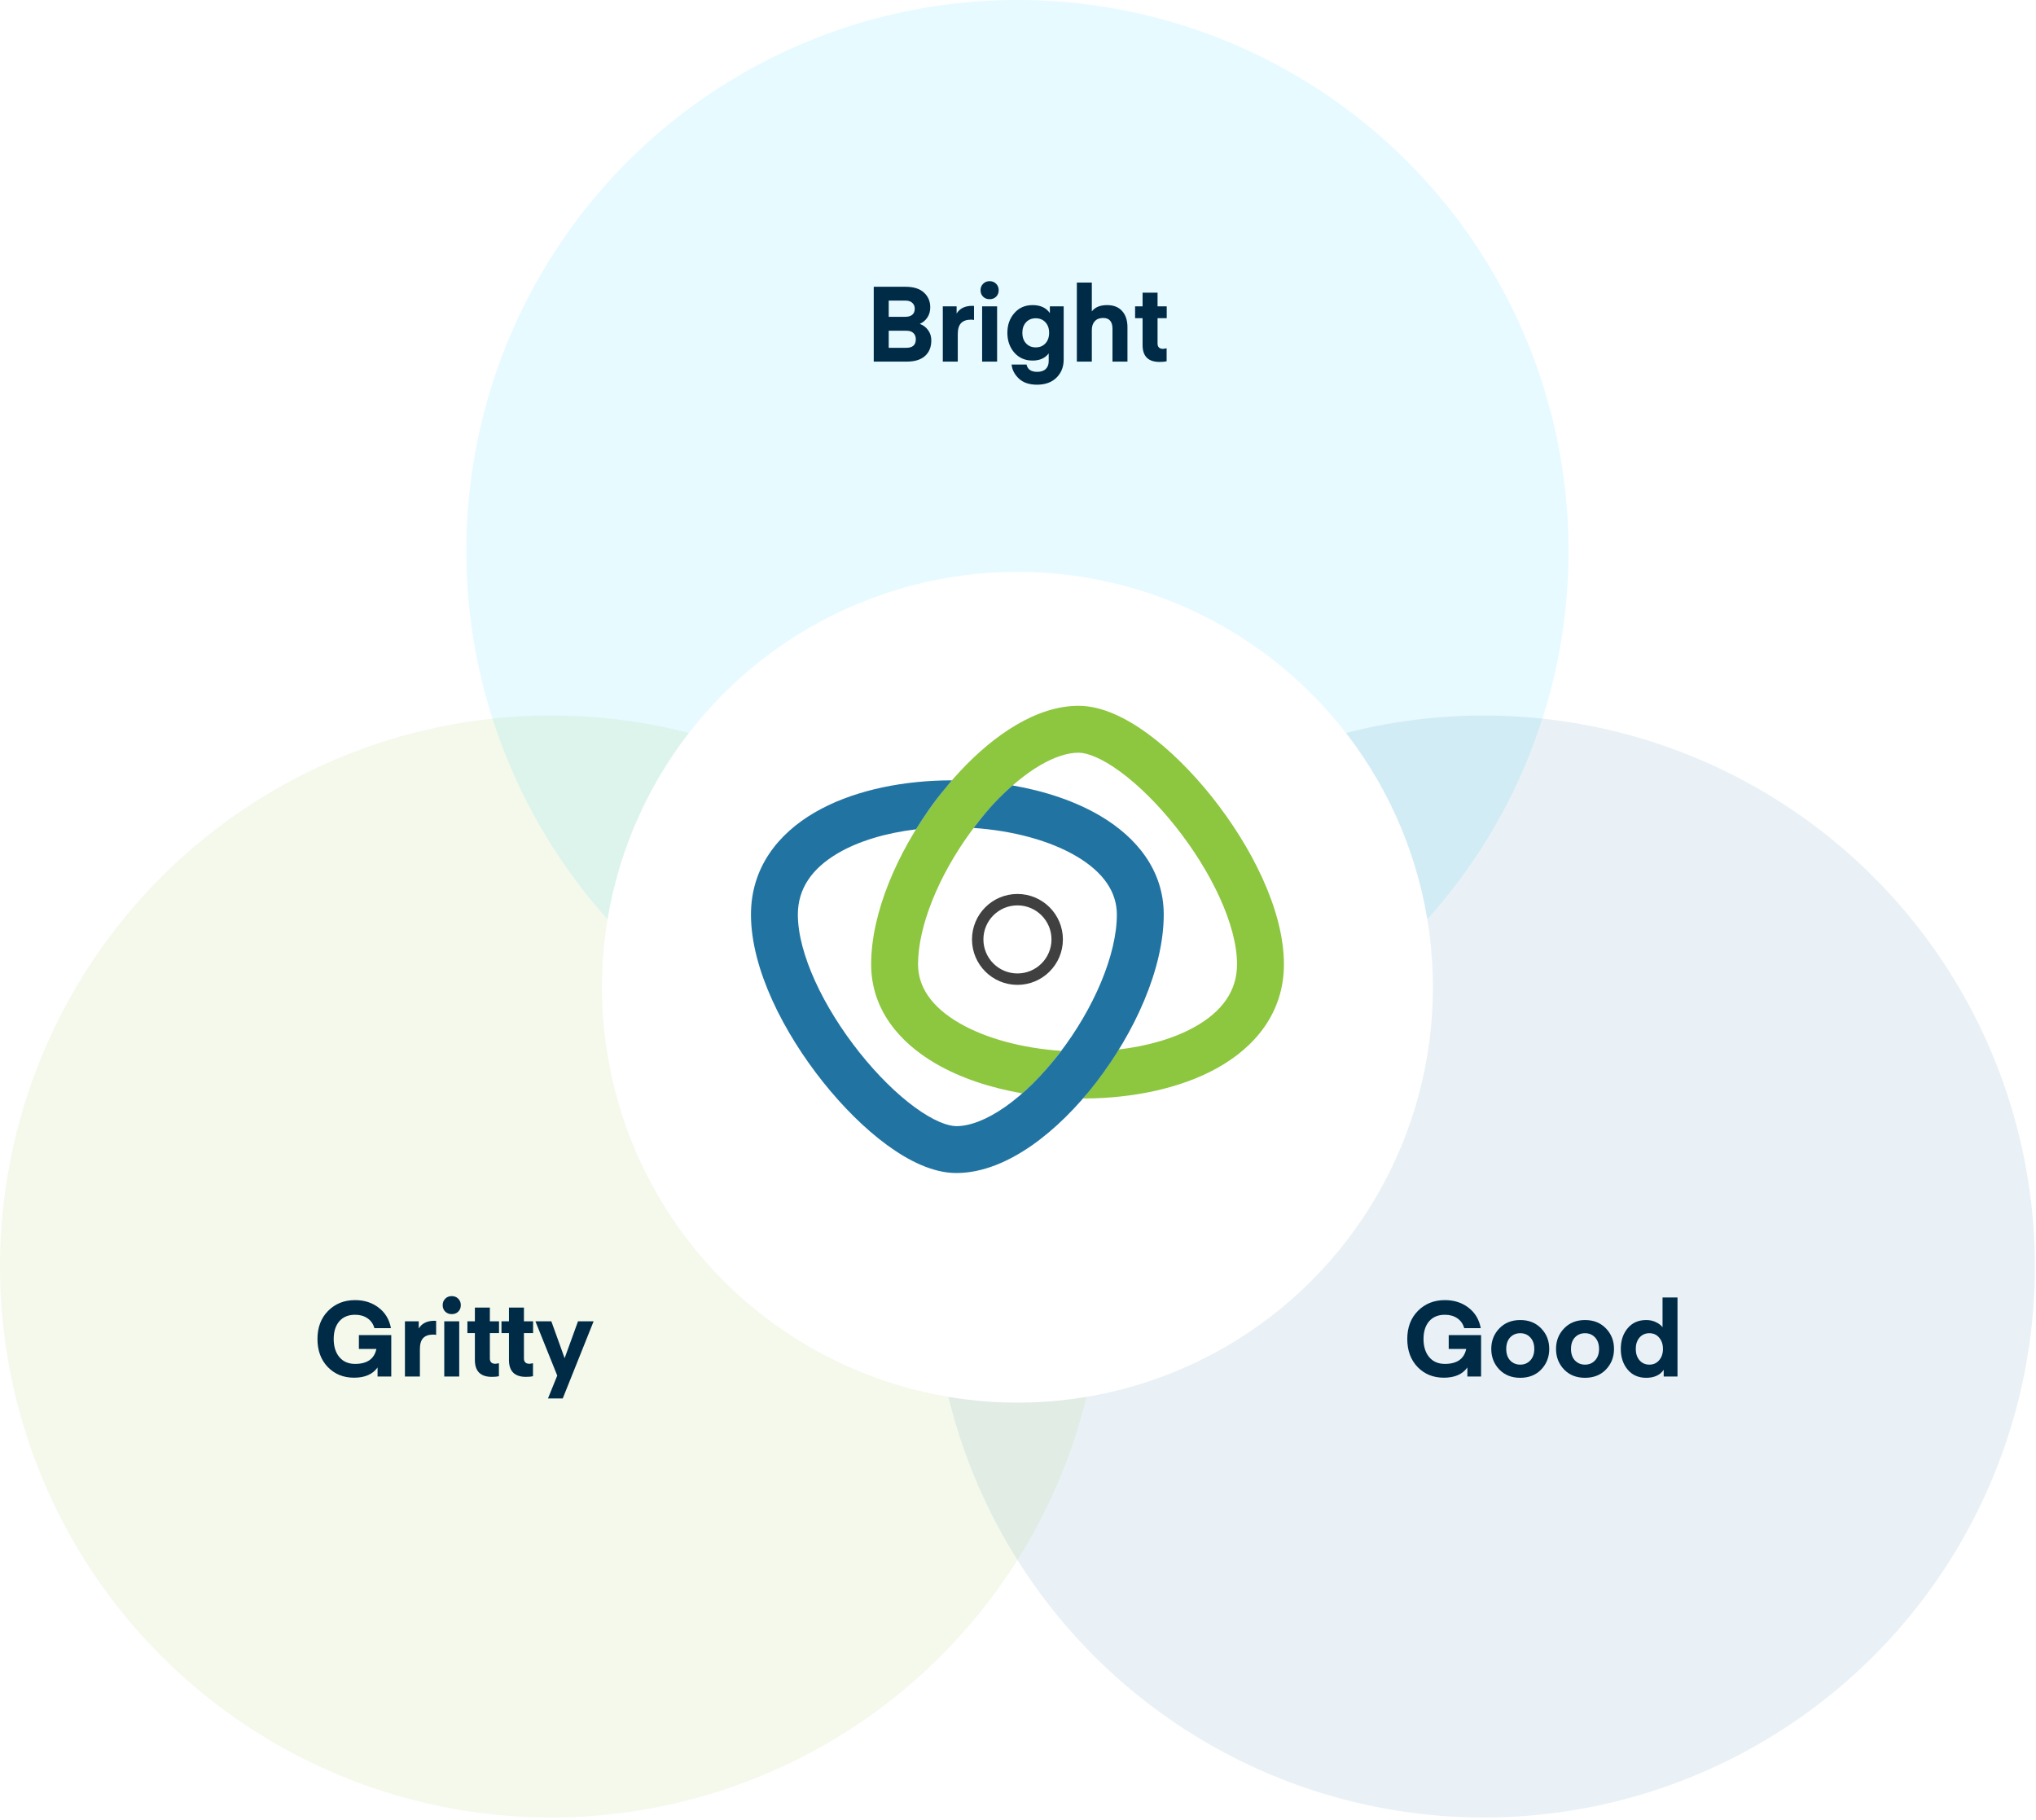
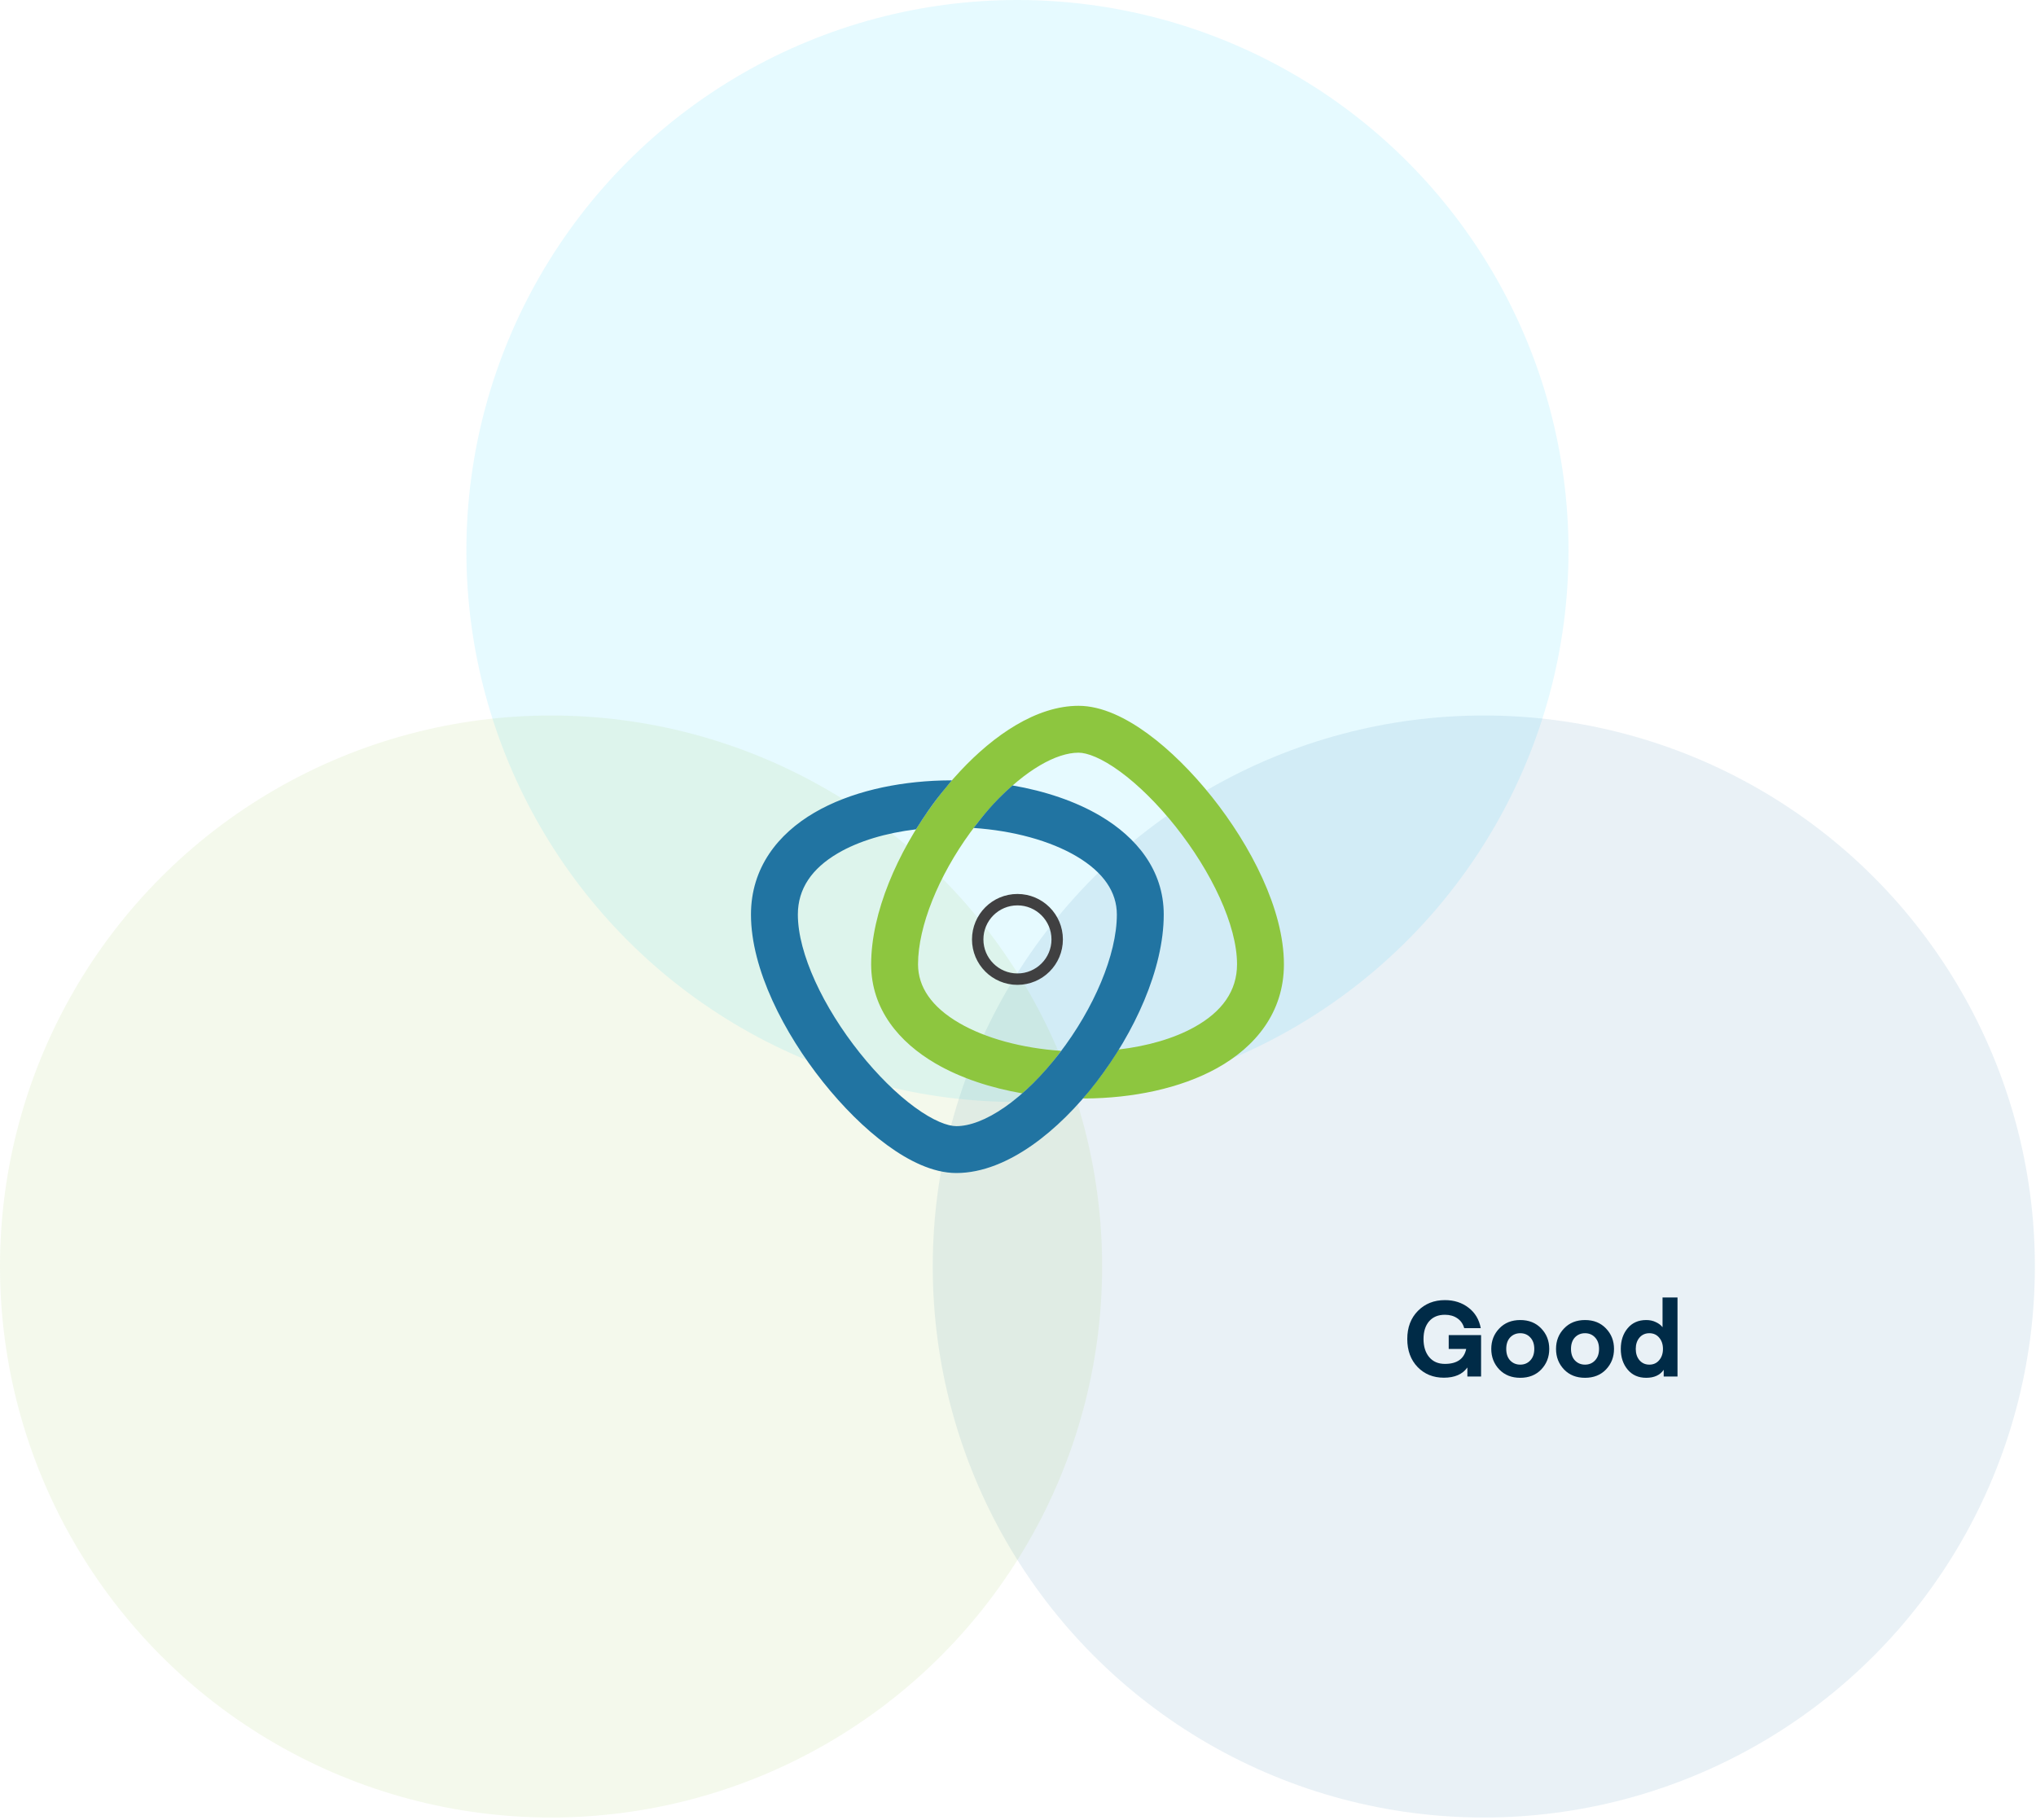
<svg xmlns="http://www.w3.org/2000/svg" width="613" height="548" viewBox="0 0 613 548" fill="none">
  <circle opacity="0.1" cx="306.331" cy="165.915" r="165.915" fill="#00CCFF" />
-   <path d="M273.003 108.885H263.067V86.348H272.59C275.066 86.348 276.928 86.93 278.177 88.094C279.446 89.236 280.081 90.718 280.081 92.537C280.081 93.701 279.796 94.717 279.224 95.585C278.674 96.431 277.912 97.077 276.939 97.521C277.997 97.923 278.833 98.558 279.446 99.426C280.081 100.293 280.399 101.32 280.399 102.505C280.399 104.494 279.764 106.06 278.494 107.202C277.224 108.324 275.394 108.885 273.003 108.885ZM272.876 99.584H267.575V104.727H272.876C274.78 104.727 275.733 103.869 275.733 102.155C275.733 101.372 275.489 100.748 275.002 100.283C274.537 99.817 273.828 99.584 272.876 99.584ZM272.558 90.506H267.575V95.394H272.558C273.468 95.394 274.167 95.193 274.653 94.791C275.161 94.368 275.415 93.754 275.415 92.95C275.415 92.231 275.172 91.649 274.685 91.204C274.219 90.739 273.511 90.506 272.558 90.506ZM293.255 92.125V96.347C292.938 96.283 292.642 96.251 292.367 96.251C291.033 96.251 290.028 96.6 289.351 97.299C288.695 97.997 288.367 99.098 288.367 100.6V108.885H283.86V92.252H288.018V94.41C288.97 92.865 290.536 92.093 292.716 92.093L293.255 92.125ZM299.923 89.332C299.415 89.839 298.759 90.093 297.955 90.093C297.151 90.093 296.495 89.839 295.987 89.332C295.479 88.824 295.225 88.178 295.225 87.395C295.225 86.612 295.479 85.967 295.987 85.459C296.495 84.93 297.151 84.665 297.955 84.665C298.759 84.665 299.415 84.93 299.923 85.459C300.431 85.967 300.685 86.612 300.685 87.395C300.685 88.178 300.431 88.824 299.923 89.332ZM295.701 108.885V92.252H300.208V108.885H295.701ZM316.094 94.283V92.252H320.252V108.25C320.252 110.472 319.533 112.292 318.094 113.71C316.655 115.127 314.698 115.836 312.222 115.836C309.873 115.836 308.042 115.212 306.73 113.964C305.439 112.715 304.72 111.318 304.572 109.774H309.079C309.375 111.234 310.444 111.964 312.285 111.964C313.407 111.964 314.264 111.678 314.856 111.107C315.449 110.535 315.745 109.742 315.745 108.726V106.409C314.666 107.848 313.047 108.567 310.888 108.567C308.624 108.567 306.794 107.774 305.397 106.187C304 104.578 303.302 102.589 303.302 100.219C303.302 97.849 304 95.871 305.397 94.283C306.794 92.675 308.624 91.871 310.888 91.871C313.259 91.871 314.994 92.675 316.094 94.283ZM314.761 103.393C315.502 102.589 315.872 101.531 315.872 100.219C315.872 98.907 315.502 97.849 314.761 97.045C314.02 96.241 313.047 95.839 311.841 95.839C310.635 95.839 309.661 96.241 308.92 97.045C308.18 97.849 307.809 98.907 307.809 100.219C307.809 101.531 308.18 102.589 308.92 103.393C309.661 104.198 310.635 104.6 311.841 104.6C313.047 104.6 314.02 104.198 314.761 103.393ZM328.727 85.078V93.775C329.679 92.506 331.213 91.871 333.329 91.871C335.297 91.871 336.811 92.474 337.869 93.68C338.927 94.865 339.456 96.474 339.456 98.505V108.885H334.948V99.013C334.948 96.833 334.007 95.743 332.123 95.743C331.044 95.743 330.208 96.072 329.616 96.728C329.023 97.362 328.727 98.251 328.727 99.394V108.885H324.219V85.078H328.727ZM351.247 104.885V108.79C350.739 108.917 350.03 108.98 349.12 108.98C345.713 108.98 344.01 107.287 344.01 103.901V95.807H341.756V92.252H344.01V88.125H348.517V92.252H351.279V95.807H348.517V103.425C348.517 104.504 349.078 105.044 350.199 105.044L351.247 104.885Z" fill="#002B47" />
  <circle opacity="0.1" cx="446.747" cy="381.357" r="165.915" fill="#2274A3" />
  <path d="M445.924 402.017V414.492H441.798V411.762C440.338 413.814 437.978 414.841 434.719 414.841C431.524 414.841 428.889 413.772 426.816 411.635C424.742 409.476 423.705 406.662 423.705 403.191C423.705 399.7 424.773 396.875 426.911 394.716C429.048 392.558 431.757 391.478 435.037 391.478C437.809 391.478 440.179 392.24 442.147 393.764C444.115 395.266 445.342 397.319 445.829 399.922H440.846C440.486 398.631 439.788 397.636 438.751 396.938C437.735 396.24 436.497 395.891 435.037 395.891C433.005 395.891 431.418 396.547 430.275 397.859C429.154 399.171 428.593 400.948 428.593 403.191C428.593 405.456 429.164 407.276 430.307 408.651C431.45 410.005 433.026 410.683 435.037 410.683C438.677 410.683 440.814 409.18 441.449 406.175H436.18V402.017H445.924ZM464.038 412.365C462.429 414.037 460.324 414.872 457.721 414.872C455.118 414.872 453.013 414.037 451.404 412.365C449.796 410.672 448.992 408.609 448.992 406.175C448.992 403.742 449.796 401.689 451.404 400.017C453.013 398.324 455.118 397.478 457.721 397.478C460.324 397.478 462.429 398.324 464.038 400.017C465.646 401.689 466.45 403.742 466.45 406.175C466.45 408.609 465.646 410.672 464.038 412.365ZM454.674 402.715C453.891 403.562 453.499 404.715 453.499 406.175C453.499 407.635 453.891 408.789 454.674 409.635C455.478 410.481 456.494 410.905 457.721 410.905C458.948 410.905 459.954 410.481 460.737 409.635C461.541 408.789 461.943 407.635 461.943 406.175C461.943 404.715 461.541 403.562 460.737 402.715C459.954 401.869 458.948 401.446 457.721 401.446C456.494 401.446 455.478 401.869 454.674 402.715ZM483.536 412.365C481.927 414.037 479.822 414.872 477.219 414.872C474.616 414.872 472.511 414.037 470.902 412.365C469.294 410.672 468.49 408.609 468.49 406.175C468.49 403.742 469.294 401.689 470.902 400.017C472.511 398.324 474.616 397.478 477.219 397.478C479.822 397.478 481.927 398.324 483.536 400.017C485.144 401.689 485.948 403.742 485.948 406.175C485.948 408.609 485.144 410.672 483.536 412.365ZM474.172 402.715C473.389 403.562 472.997 404.715 472.997 406.175C472.997 407.635 473.389 408.789 474.172 409.635C474.976 410.481 475.992 410.905 477.219 410.905C478.446 410.905 479.451 410.481 480.234 409.635C481.039 408.789 481.441 407.635 481.441 406.175C481.441 404.715 481.039 403.562 480.234 402.715C479.451 401.869 478.446 401.446 477.219 401.446C475.992 401.446 474.976 401.869 474.172 402.715ZM500.558 399.636V390.685H505.065V414.492H500.907V412.46C499.806 414.068 498.05 414.872 495.638 414.872C493.289 414.872 491.426 414.047 490.051 412.397C488.675 410.746 487.988 408.672 487.988 406.175C487.988 403.678 488.675 401.604 490.051 399.954C491.426 398.303 493.289 397.478 495.638 397.478C496.738 397.478 497.711 397.689 498.558 398.113C499.426 398.515 500.092 399.023 500.558 399.636ZM499.542 409.572C500.304 408.683 500.685 407.551 500.685 406.175C500.685 404.8 500.304 403.667 499.542 402.779C498.801 401.89 497.817 401.446 496.59 401.446C495.363 401.446 494.368 401.89 493.606 402.779C492.865 403.667 492.495 404.8 492.495 406.175C492.495 407.551 492.865 408.683 493.606 409.572C494.368 410.46 495.363 410.905 496.59 410.905C497.817 410.905 498.801 410.46 499.542 409.572Z" fill="#002B47" />
  <circle opacity="0.1" cx="165.915" cy="381.357" r="165.915" fill="#8DC63F" />
-   <path d="M117.802 402.017V414.492H113.676V411.762C112.216 413.814 109.856 414.841 106.597 414.841C103.402 414.841 100.767 413.772 98.693 411.635C96.62 409.476 95.583 406.662 95.583 403.191C95.583 399.7 96.651 396.875 98.789 394.716C100.926 392.558 103.635 391.478 106.915 391.478C109.687 391.478 112.057 392.24 114.025 393.764C115.993 395.266 117.22 397.319 117.707 399.922H112.723C112.364 398.631 111.665 397.636 110.628 396.938C109.613 396.24 108.375 395.891 106.915 395.891C104.883 395.891 103.296 396.547 102.153 397.859C101.032 399.171 100.471 400.948 100.471 403.191C100.471 405.456 101.042 407.276 102.185 408.651C103.328 410.005 104.904 410.683 106.915 410.683C110.554 410.683 112.692 409.18 113.326 406.175H108.057V402.017H117.802ZM131.313 397.732V401.953C130.995 401.89 130.699 401.858 130.424 401.858C129.091 401.858 128.086 402.207 127.409 402.906C126.753 403.604 126.425 404.704 126.425 406.207V414.492H121.917V397.859H126.075V400.017C127.028 398.472 128.594 397.7 130.773 397.7L131.313 397.732ZM137.98 394.938C137.472 395.446 136.816 395.7 136.012 395.7C135.208 395.7 134.552 395.446 134.044 394.938C133.536 394.431 133.282 393.785 133.282 393.002C133.282 392.219 133.536 391.574 134.044 391.066C134.552 390.537 135.208 390.272 136.012 390.272C136.816 390.272 137.472 390.537 137.98 391.066C138.488 391.574 138.742 392.219 138.742 393.002C138.742 393.785 138.488 394.431 137.98 394.938ZM133.759 414.492V397.859H138.266V414.492H133.759ZM150.216 410.492V414.396C149.708 414.523 148.999 414.587 148.089 414.587C144.682 414.587 142.978 412.894 142.978 409.508V401.414H140.725V397.859H142.978V393.732H147.486V397.859H150.247V401.414H147.486V409.032C147.486 410.111 148.047 410.651 149.168 410.651L150.216 410.492ZM160.476 410.492V414.396C159.968 414.523 159.259 414.587 158.349 414.587C154.942 414.587 153.239 412.894 153.239 409.508V401.414H150.985V397.859H153.239V393.732H157.746V397.859H160.508V401.414H157.746V409.032C157.746 410.111 158.307 410.651 159.429 410.651L160.476 410.492ZM164.983 421.094L167.776 414.206L161.206 397.859H165.999L169.998 408.968L174.029 397.859H178.727L169.427 421.094H164.983Z" fill="#002B47" />
  <g filter="url(#filter0_dd)">
-     <circle cx="306.331" cy="282.868" r="125.087" fill="white" />
-   </g>
+     </g>
  <circle cx="306.333" cy="282.868" r="11.966" stroke="#404041" stroke-width="3.436" />
  <path fill-rule="evenodd" clip-rule="evenodd" d="M324.737 226.642C318.038 226.642 308.783 231.832 299.499 241.741C296.954 244.456 294.498 247.434 292.194 250.59C282.625 263.704 276.404 278.894 276.403 290.356C276.403 297.171 280.467 303.178 288.751 308.013C296.712 312.66 307.722 315.616 319.469 316.425C316.072 321.117 312.561 324.941 307.799 329.226C298.267 327.581 289.167 324.601 281.635 320.205C270.789 313.874 262.287 303.952 262.287 290.355C262.287 274.732 270.304 256.64 280.791 242.269C283.416 238.672 286.238 235.247 289.198 232.088C299.183 221.432 311.973 212.526 324.737 212.526C331.848 212.526 339.202 216.267 345.622 220.97C352.274 225.843 358.955 232.51 364.893 239.965C376.526 254.572 386.563 273.827 386.563 290.356C386.563 304.93 377.878 315.276 366.439 321.624C355.269 327.824 340.874 330.667 326.776 330.765C326.646 330.766 326.166 330.764 326.036 330.765C331.564 324.058 333.312 321.61 336.795 316.016C345.505 314.989 353.403 312.714 359.588 309.282C368 304.613 372.447 298.327 372.447 290.356C372.447 278.597 364.767 262.467 353.85 248.759C348.512 242.057 342.71 236.335 337.28 232.358C331.619 228.211 327.293 226.642 324.737 226.642Z" fill="#8DC63F" />
  <path fill-rule="evenodd" clip-rule="evenodd" d="M318.966 317.156C329.339 303.673 336.262 287.474 336.263 275.38C336.263 268.638 332.291 262.698 324.196 257.888C316.208 253.142 305.053 250.119 293.122 249.306C295.807 245.887 298.855 241.778 304.84 236.505C314.534 238.176 323.791 241.228 331.406 245.752C342.072 252.089 350.379 261.946 350.379 275.381C350.379 291.803 341.52 310.99 330.154 325.764C324.385 333.263 317.704 339.984 310.678 344.891C303.742 349.735 295.89 353.211 287.929 353.211C280.818 353.211 273.464 349.469 267.044 344.766C260.392 339.894 253.711 333.226 247.773 325.771C236.14 311.165 226.103 291.909 226.103 275.381C226.103 261.274 234.253 251.098 245.185 244.706C255.936 238.419 269.871 235.392 283.633 235.011C284.618 234.983 285.605 234.969 286.592 234.969C283.633 238.67 281.188 241.121 275.79 249.722C266.751 250.804 258.545 253.246 252.31 256.892C244.406 261.513 240.219 267.634 240.219 275.381C240.219 287.139 247.899 303.269 258.816 316.977C264.154 323.679 269.956 329.401 275.386 333.378C281.047 337.525 285.373 339.094 287.929 339.094C291.882 339.094 296.91 337.288 302.595 333.318C308.188 329.411 313.865 323.786 318.966 317.156Z" fill="#2174A2" />
  <defs>
    <filter id="filter0_dd" x="132.507" y="124.551" width="347.648" height="347.648" filterUnits="userSpaceOnUse" color-interpolation-filters="sRGB">
      <feFlood flood-opacity="0" result="BackgroundImageFix" />
      <feColorMatrix in="SourceAlpha" type="matrix" values="0 0 0 0 0 0 0 0 0 0 0 0 0 0 0 0 0 0 127 0" />
      <feOffset dy="15.507" />
      <feGaussianBlur stdDeviation="24.369" />
      <feColorMatrix type="matrix" values="0 0 0 0 0 0 0 0 0 0.098 0 0 0 0 0.161 0 0 0 0.06 0" />
      <feBlend mode="normal" in2="BackgroundImageFix" result="effect1_dropShadow" />
      <feColorMatrix in="SourceAlpha" type="matrix" values="0 0 0 0 0 0 0 0 0 0 0 0 0 0 0 0 0 0 127 0" />
      <feOffset dy="-1.108" />
      <feGaussianBlur stdDeviation="3.877" />
      <feColorMatrix type="matrix" values="0 0 0 0 0 0 0 0 0 0.098 0 0 0 0 0.161 0 0 0 0.03 0" />
      <feBlend mode="normal" in2="effect1_dropShadow" result="effect2_dropShadow" />
      <feBlend mode="normal" in="SourceGraphic" in2="effect2_dropShadow" result="shape" />
    </filter>
  </defs>
</svg>